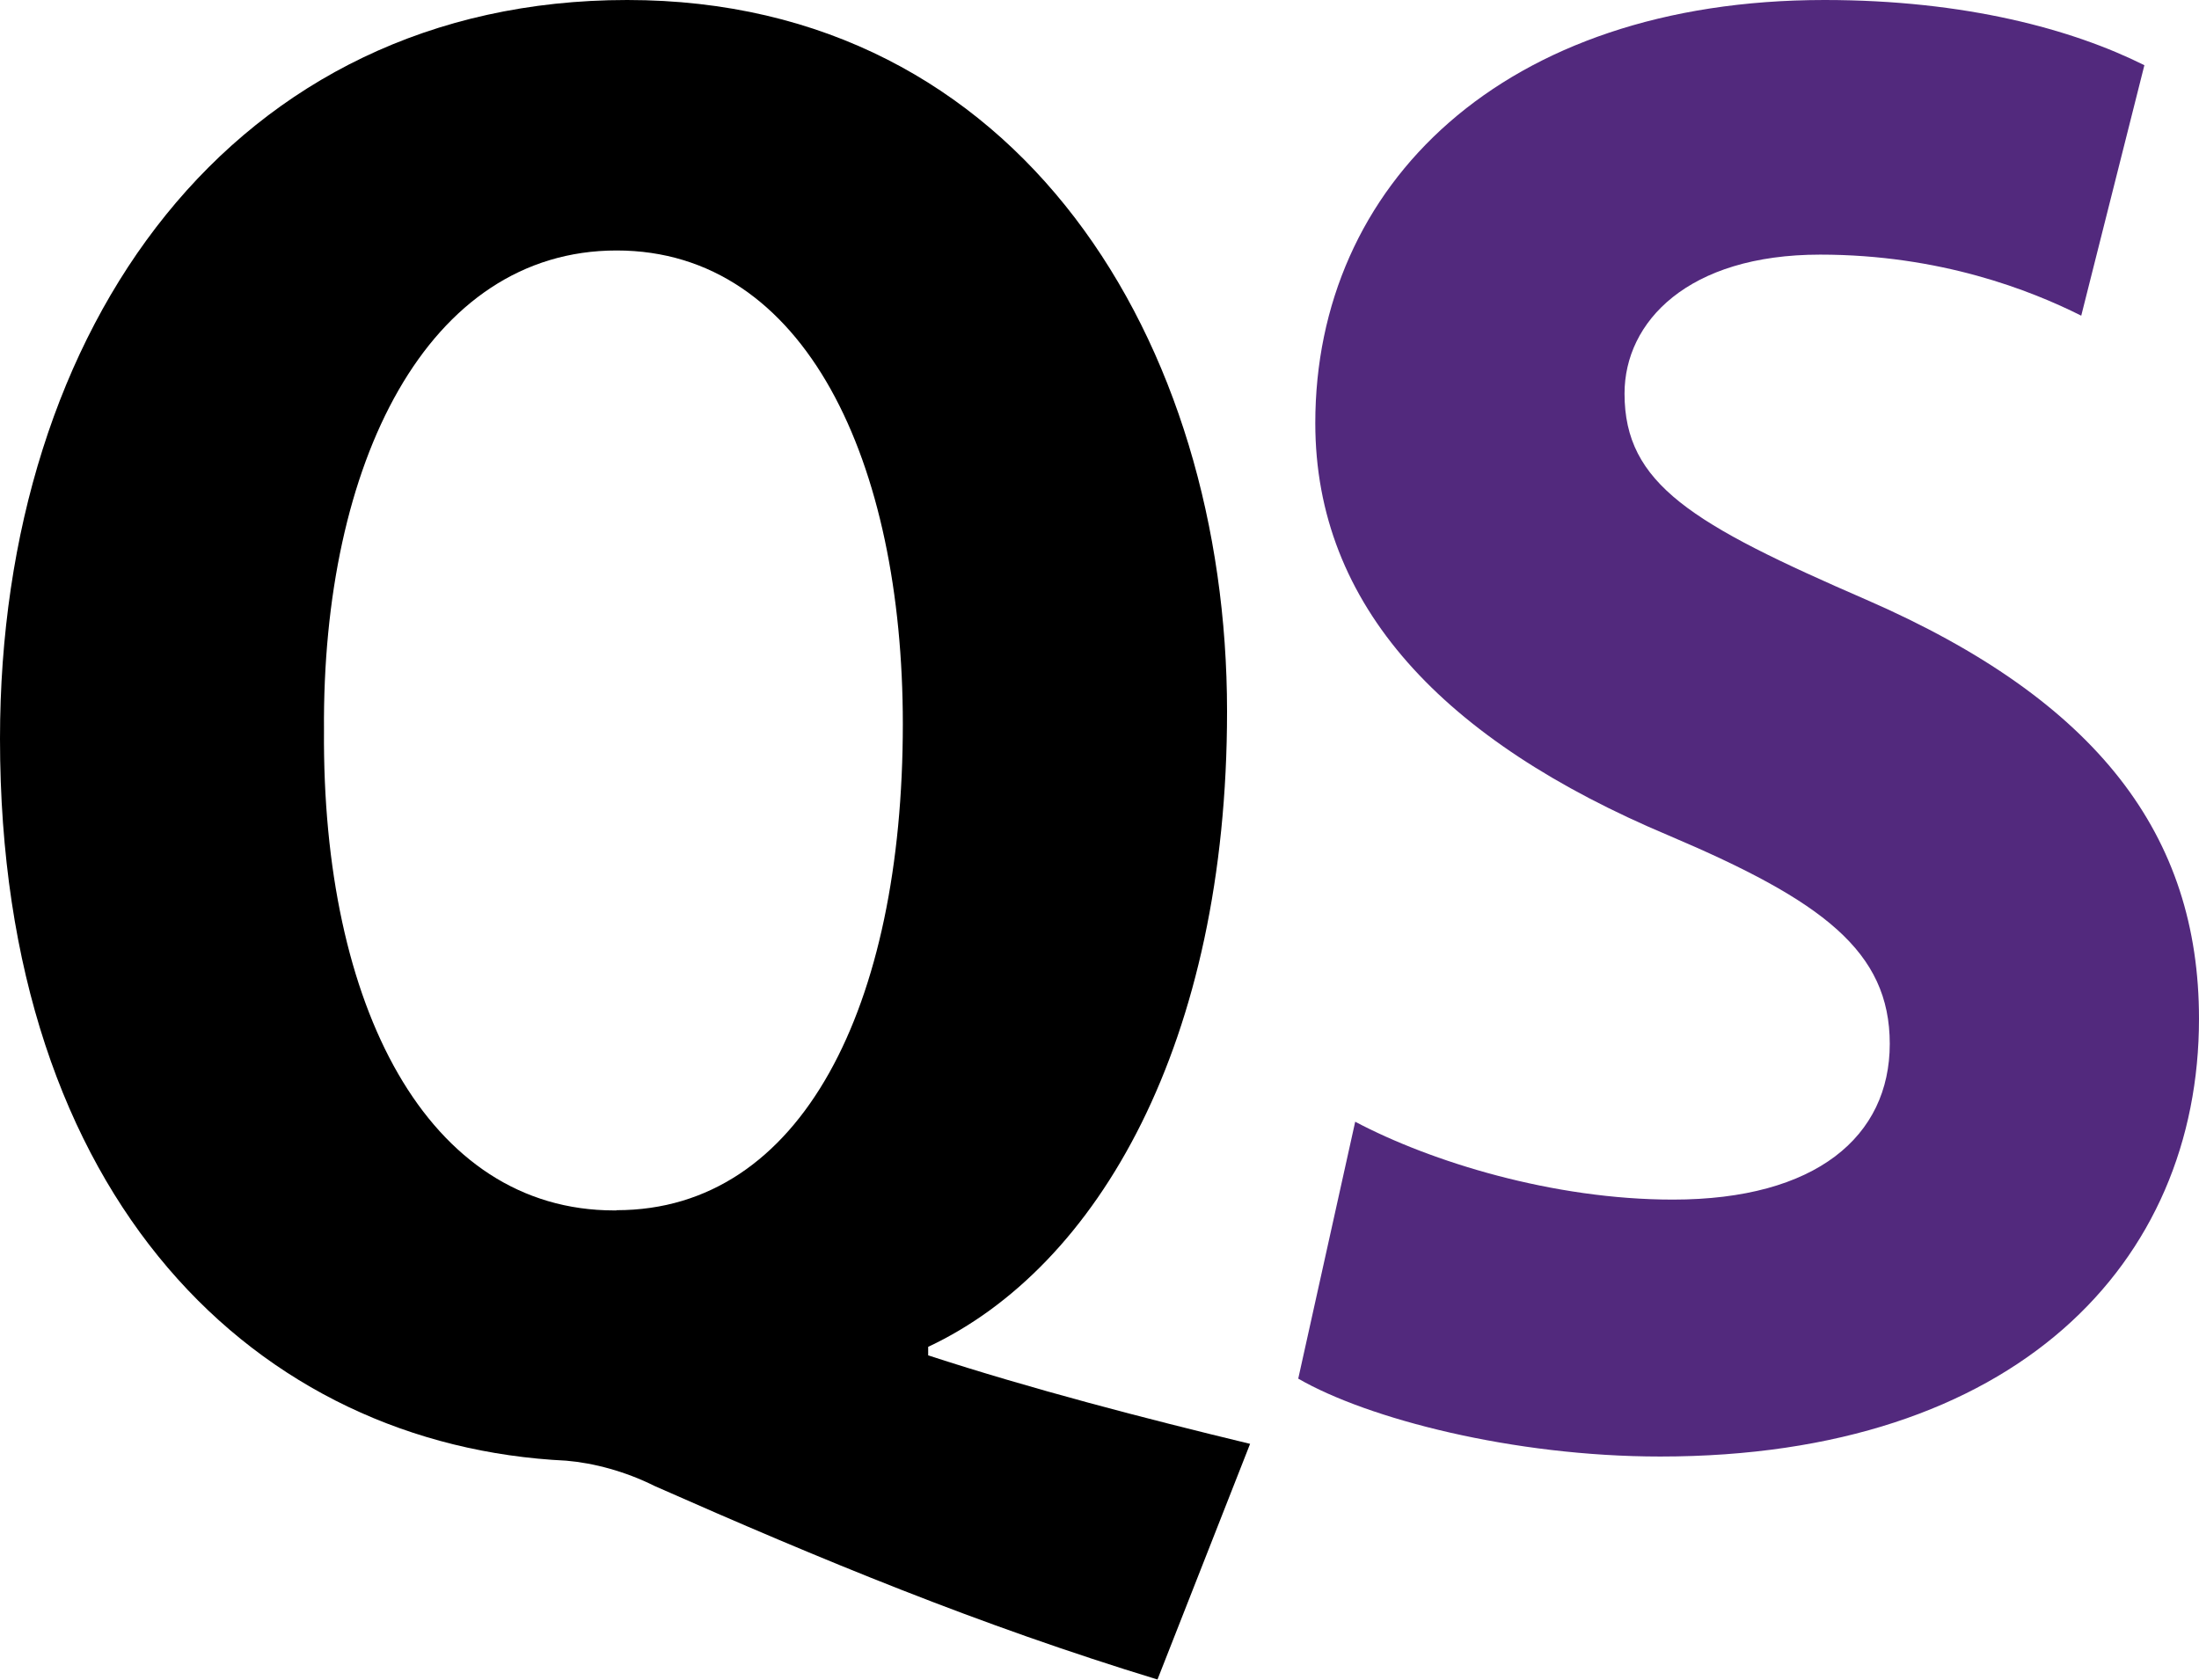
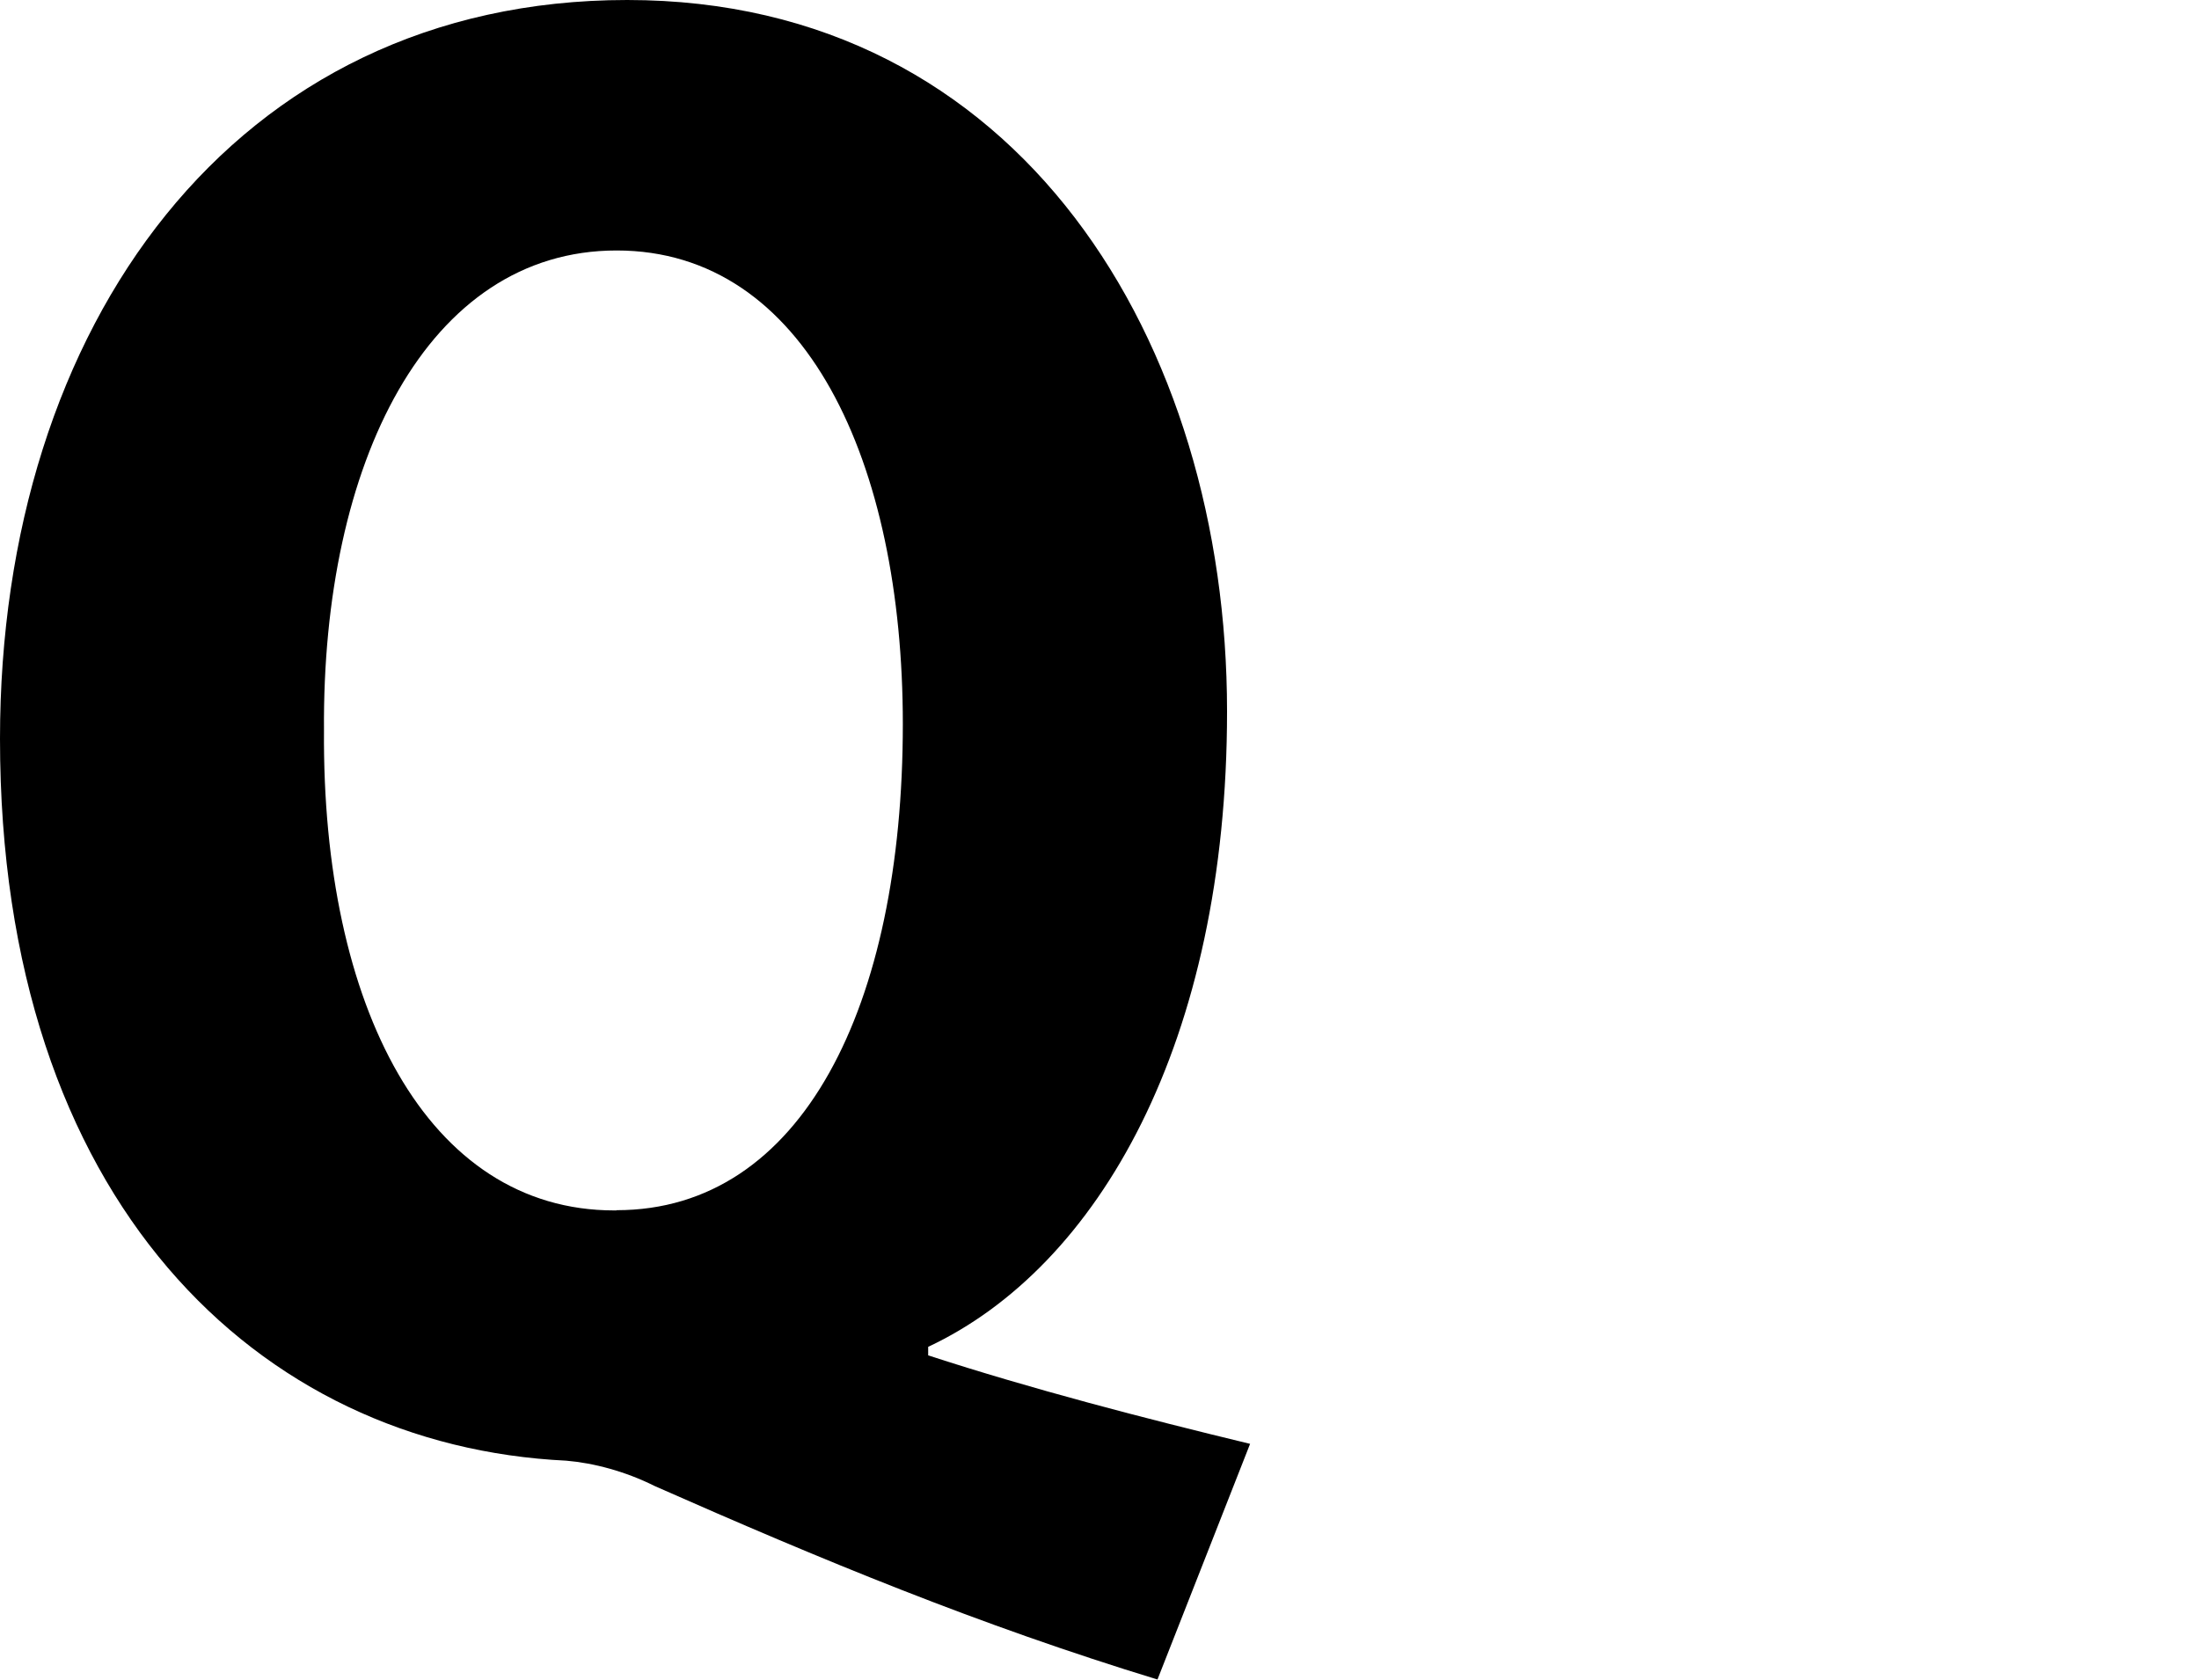
<svg xmlns="http://www.w3.org/2000/svg" id="Layer_2" data-name="Layer 2" viewBox="0 0 95.43 72.89">
  <defs>
    <style>
      .cls-1 {
        fill: #000;
      }

      .cls-1, .cls-2 {
        stroke-width: 0px;
      }

      .cls-2 {
        fill: #52297d;
      }
    </style>
  </defs>
  <g id="Layer_1-2" data-name="Layer 1">
    <g>
      <path class="cls-1" d="M50.24,72.89c-7.76-2.37-14.61-5.21-21.83-8.4-1.28-.64-2.65-1-3.84-1.1C11.23,62.75,0,52.15,0,32.06,0,14.16,10.14,0,27.22,0s26.03,14.89,26.03,30.87c0,14.34-5.57,24.11-12.97,27.58v.37c4.48,1.46,9.41,2.74,13.97,3.84l-4.02,10.23ZM26.76,52.52c8.04,0,12.42-8.86,12.42-21.1,0-11.33-4.2-20.55-12.42-20.55s-12.79,9.23-12.7,20.83c-.09,11.97,4.48,20.83,12.6,20.83h.09Z" />
-       <path class="cls-2" d="M58.81,48.68c3.29,1.74,8.59,3.38,13.79,3.38,6.21,0,9.41-2.74,9.41-6.76s-2.92-6.21-9.59-9.04c-9.77-4.11-15.34-9.96-15.34-17.9,0-10.32,8.13-18.36,22.1-18.36,6.12,0,10.78,1.28,13.88,2.83l-2.74,10.87c-2.19-1.1-6.12-2.65-11.33-2.65-5.75,0-8.49,2.92-8.49,6.03,0,3.93,2.92,5.66,10.5,8.95,10.05,4.38,14.43,10.23,14.43,18.18,0,10.6-7.95,19-23.38,19-6.39,0-12.7-1.64-15.71-3.38l2.47-11.14Z" />
    </g>
  </g>
</svg>